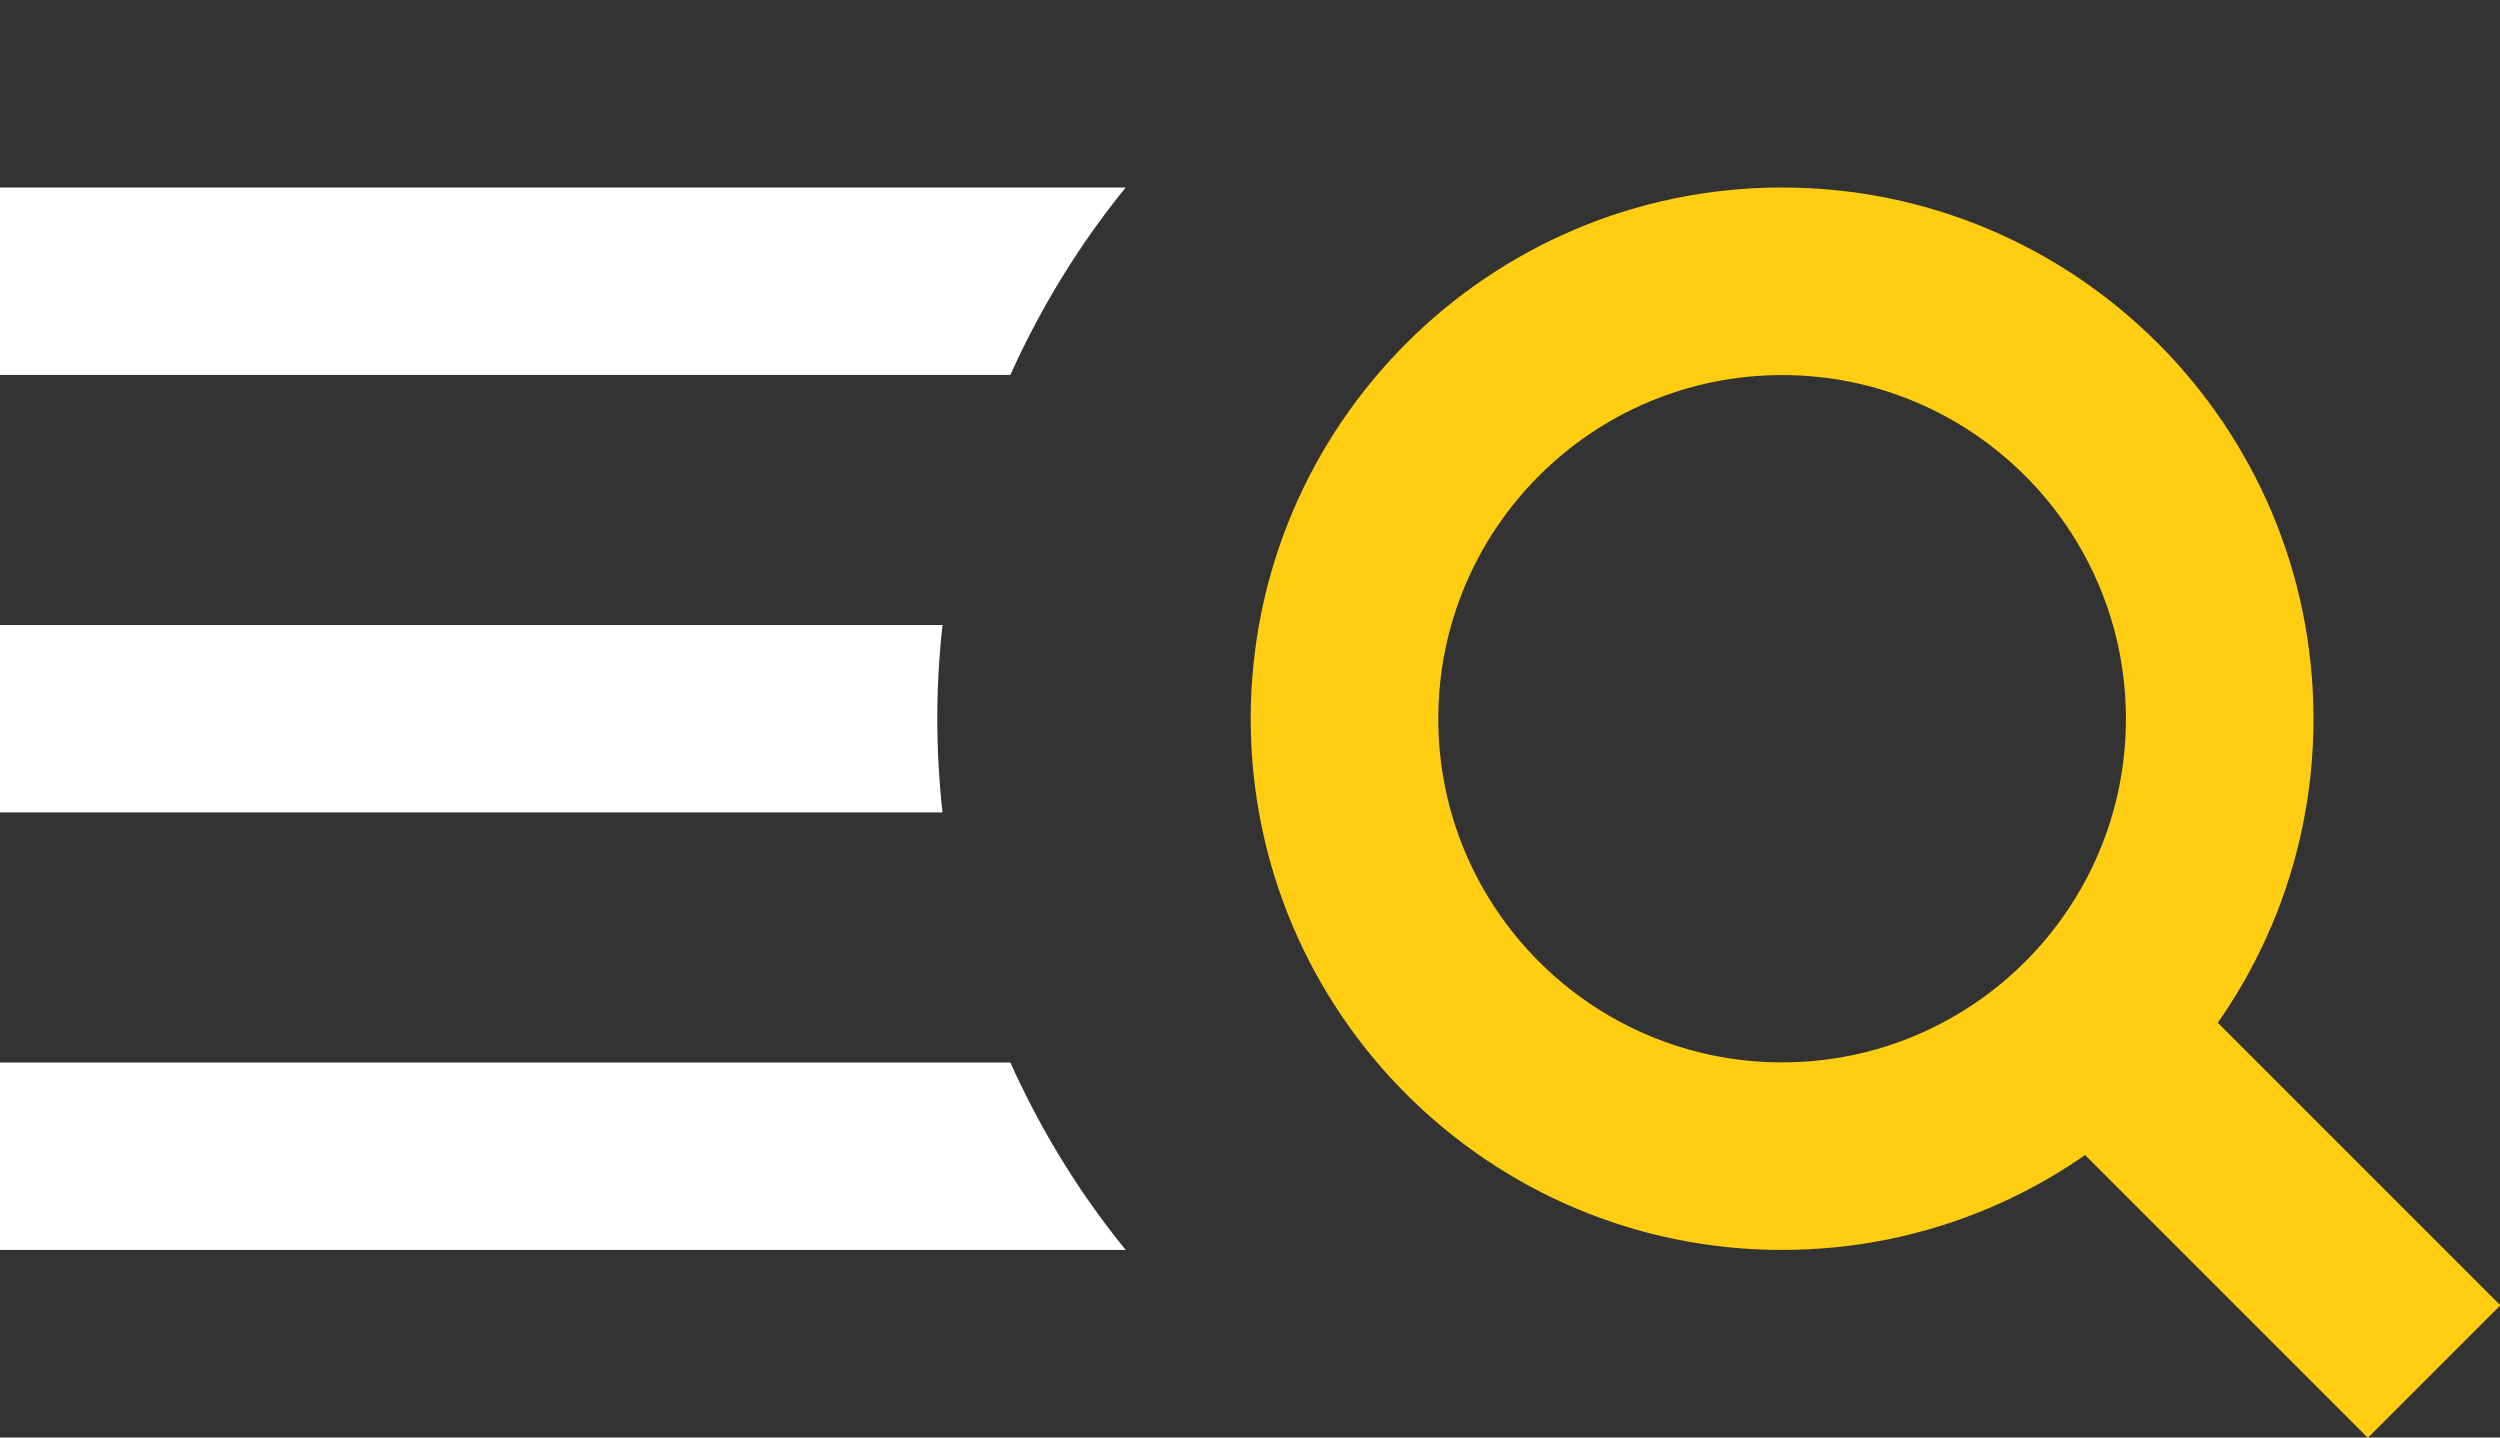
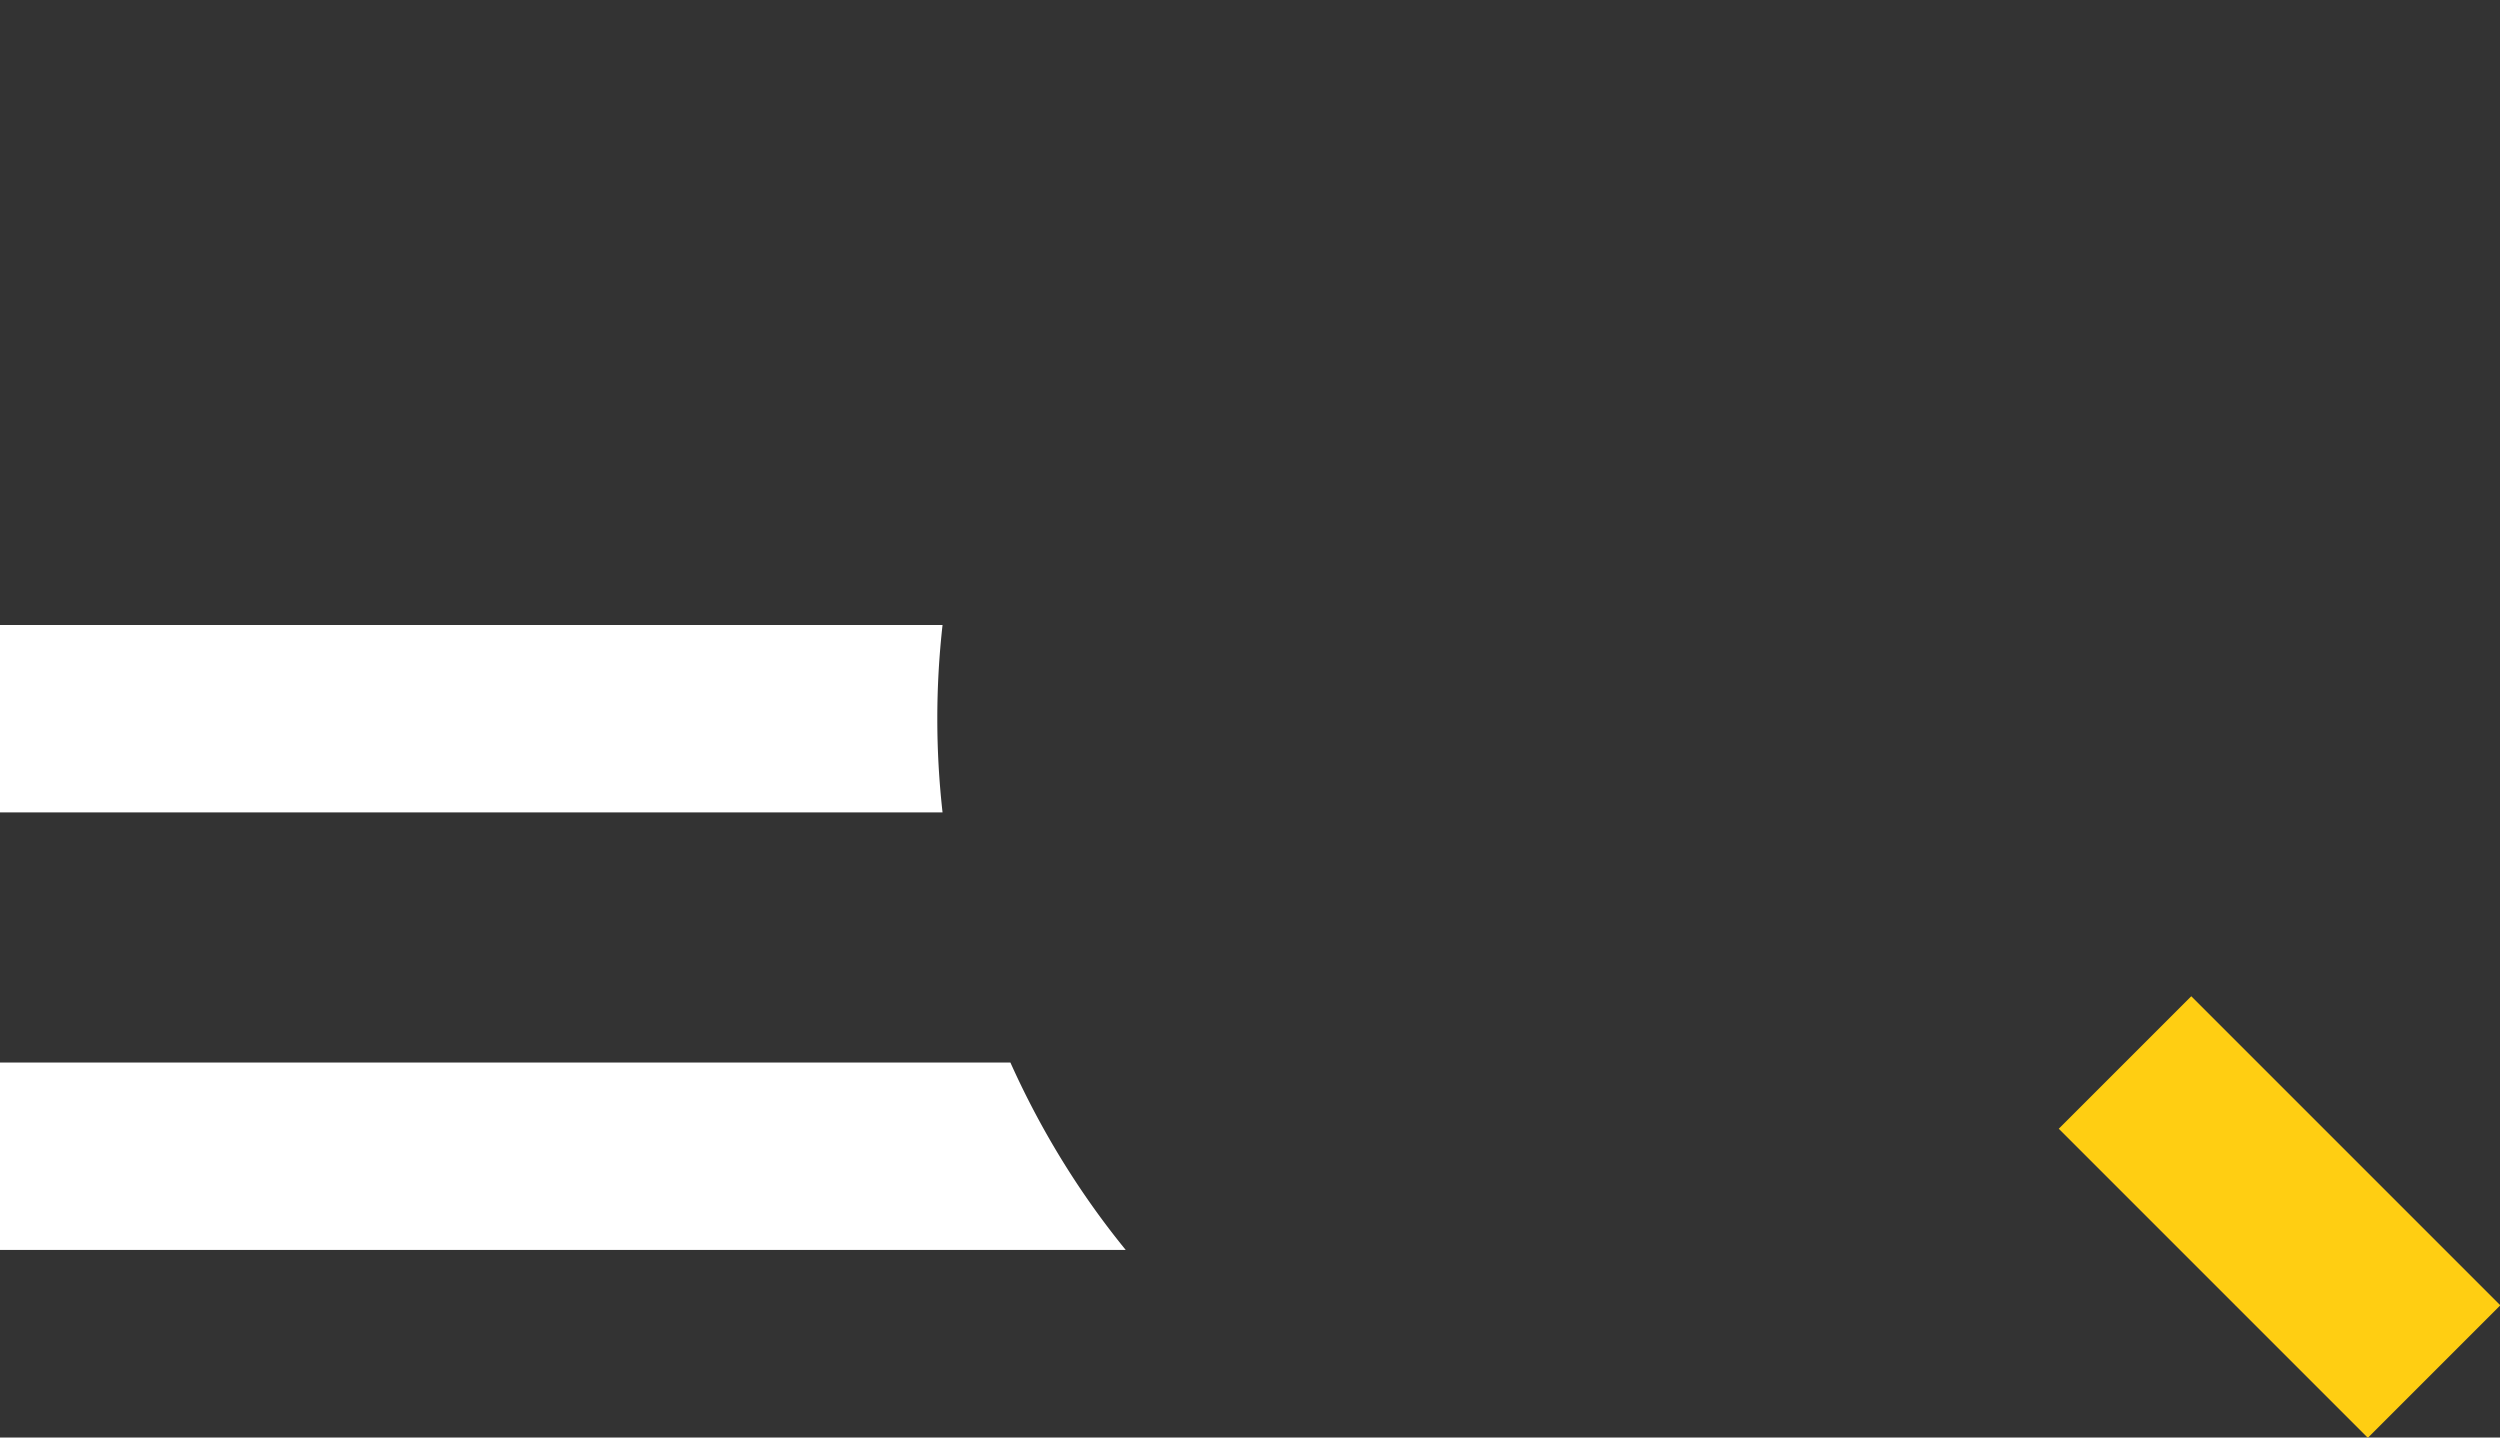
<svg xmlns="http://www.w3.org/2000/svg" xml:space="preserve" style="fill-rule:evenodd;clip-rule:evenodd;stroke-linejoin:round;stroke-miterlimit:2" viewBox="0 0 40 23">
  <rect x="0" y="0" width="40" height="23" fill="#333333" stroke="none" />
-   <path d="M15.28 2.695H0V.108h17.024a11.6 11.6 0 0 0-1.744 2.587" style="fill:#fff" transform="matrix(1.058 0 0 1.159 0 2.875)" />
  <path d="M14.254 2.695H0V.108h14.254a10.6 10.6 0 0 0 0 2.587" style="fill:#fff" transform="matrix(1.058 0 0 1.159 0 9.875)" />
  <path d="M17.024 2.695H0V.108h15.28a11.5 11.5 0 0 0 1.744 2.587" style="fill:#fff" transform="matrix(1.058 0 0 1.159 0 16.875)" />
  <path d="M0 .108h18.901v2.587H0z" style="fill:#ffce12" transform="rotate(45 -1.56 50.354)scale(.37 1.159)" />
-   <path d="M32.333 3c3.523 0 6.383 1.085 6.383 2.422 0 1.336-2.86 2.421-6.383 2.421S25.95 6.758 25.95 5.422C25.95 4.085 28.81 3 32.333 3m0 .855c-2.28 0-4.13.702-4.13 1.567 0 .864 1.85 1.566 4.13 1.566s4.13-.702 4.13-1.566-1.85-1.567-4.13-1.567" style="fill:#ffce12" transform="matrix(1.332 0 0 3.51 -14.554 -7.53)" />
</svg>